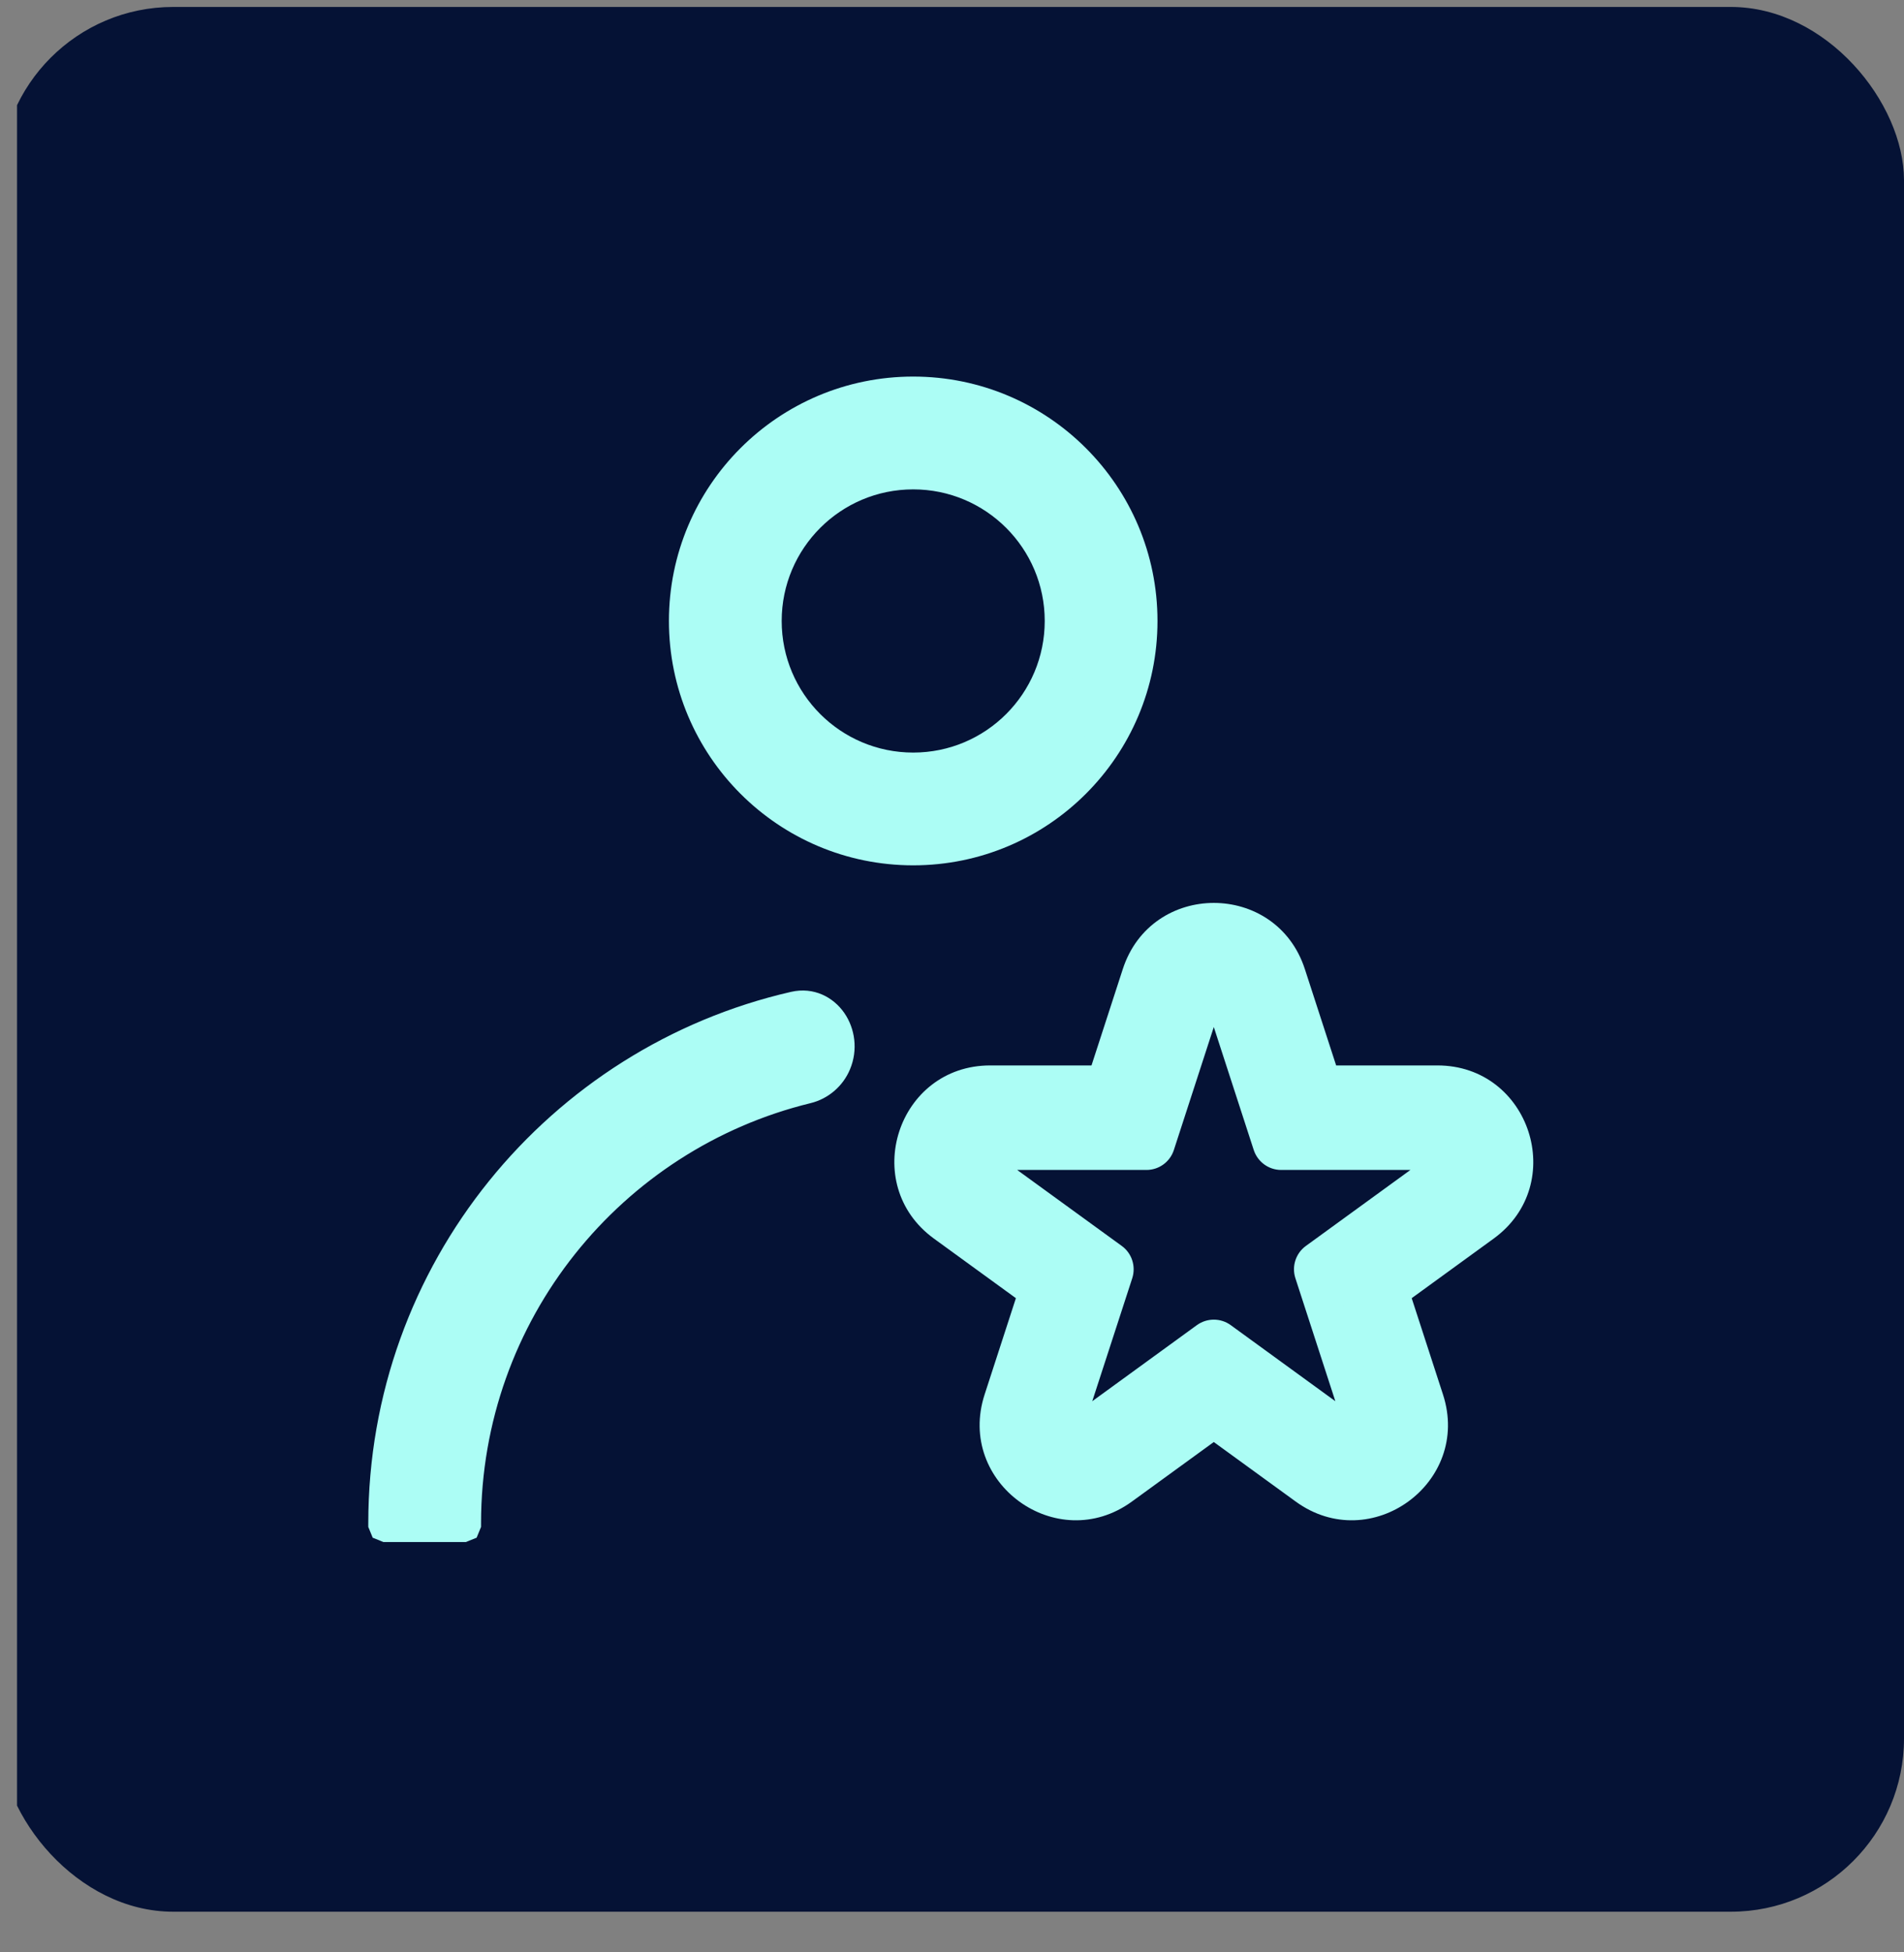
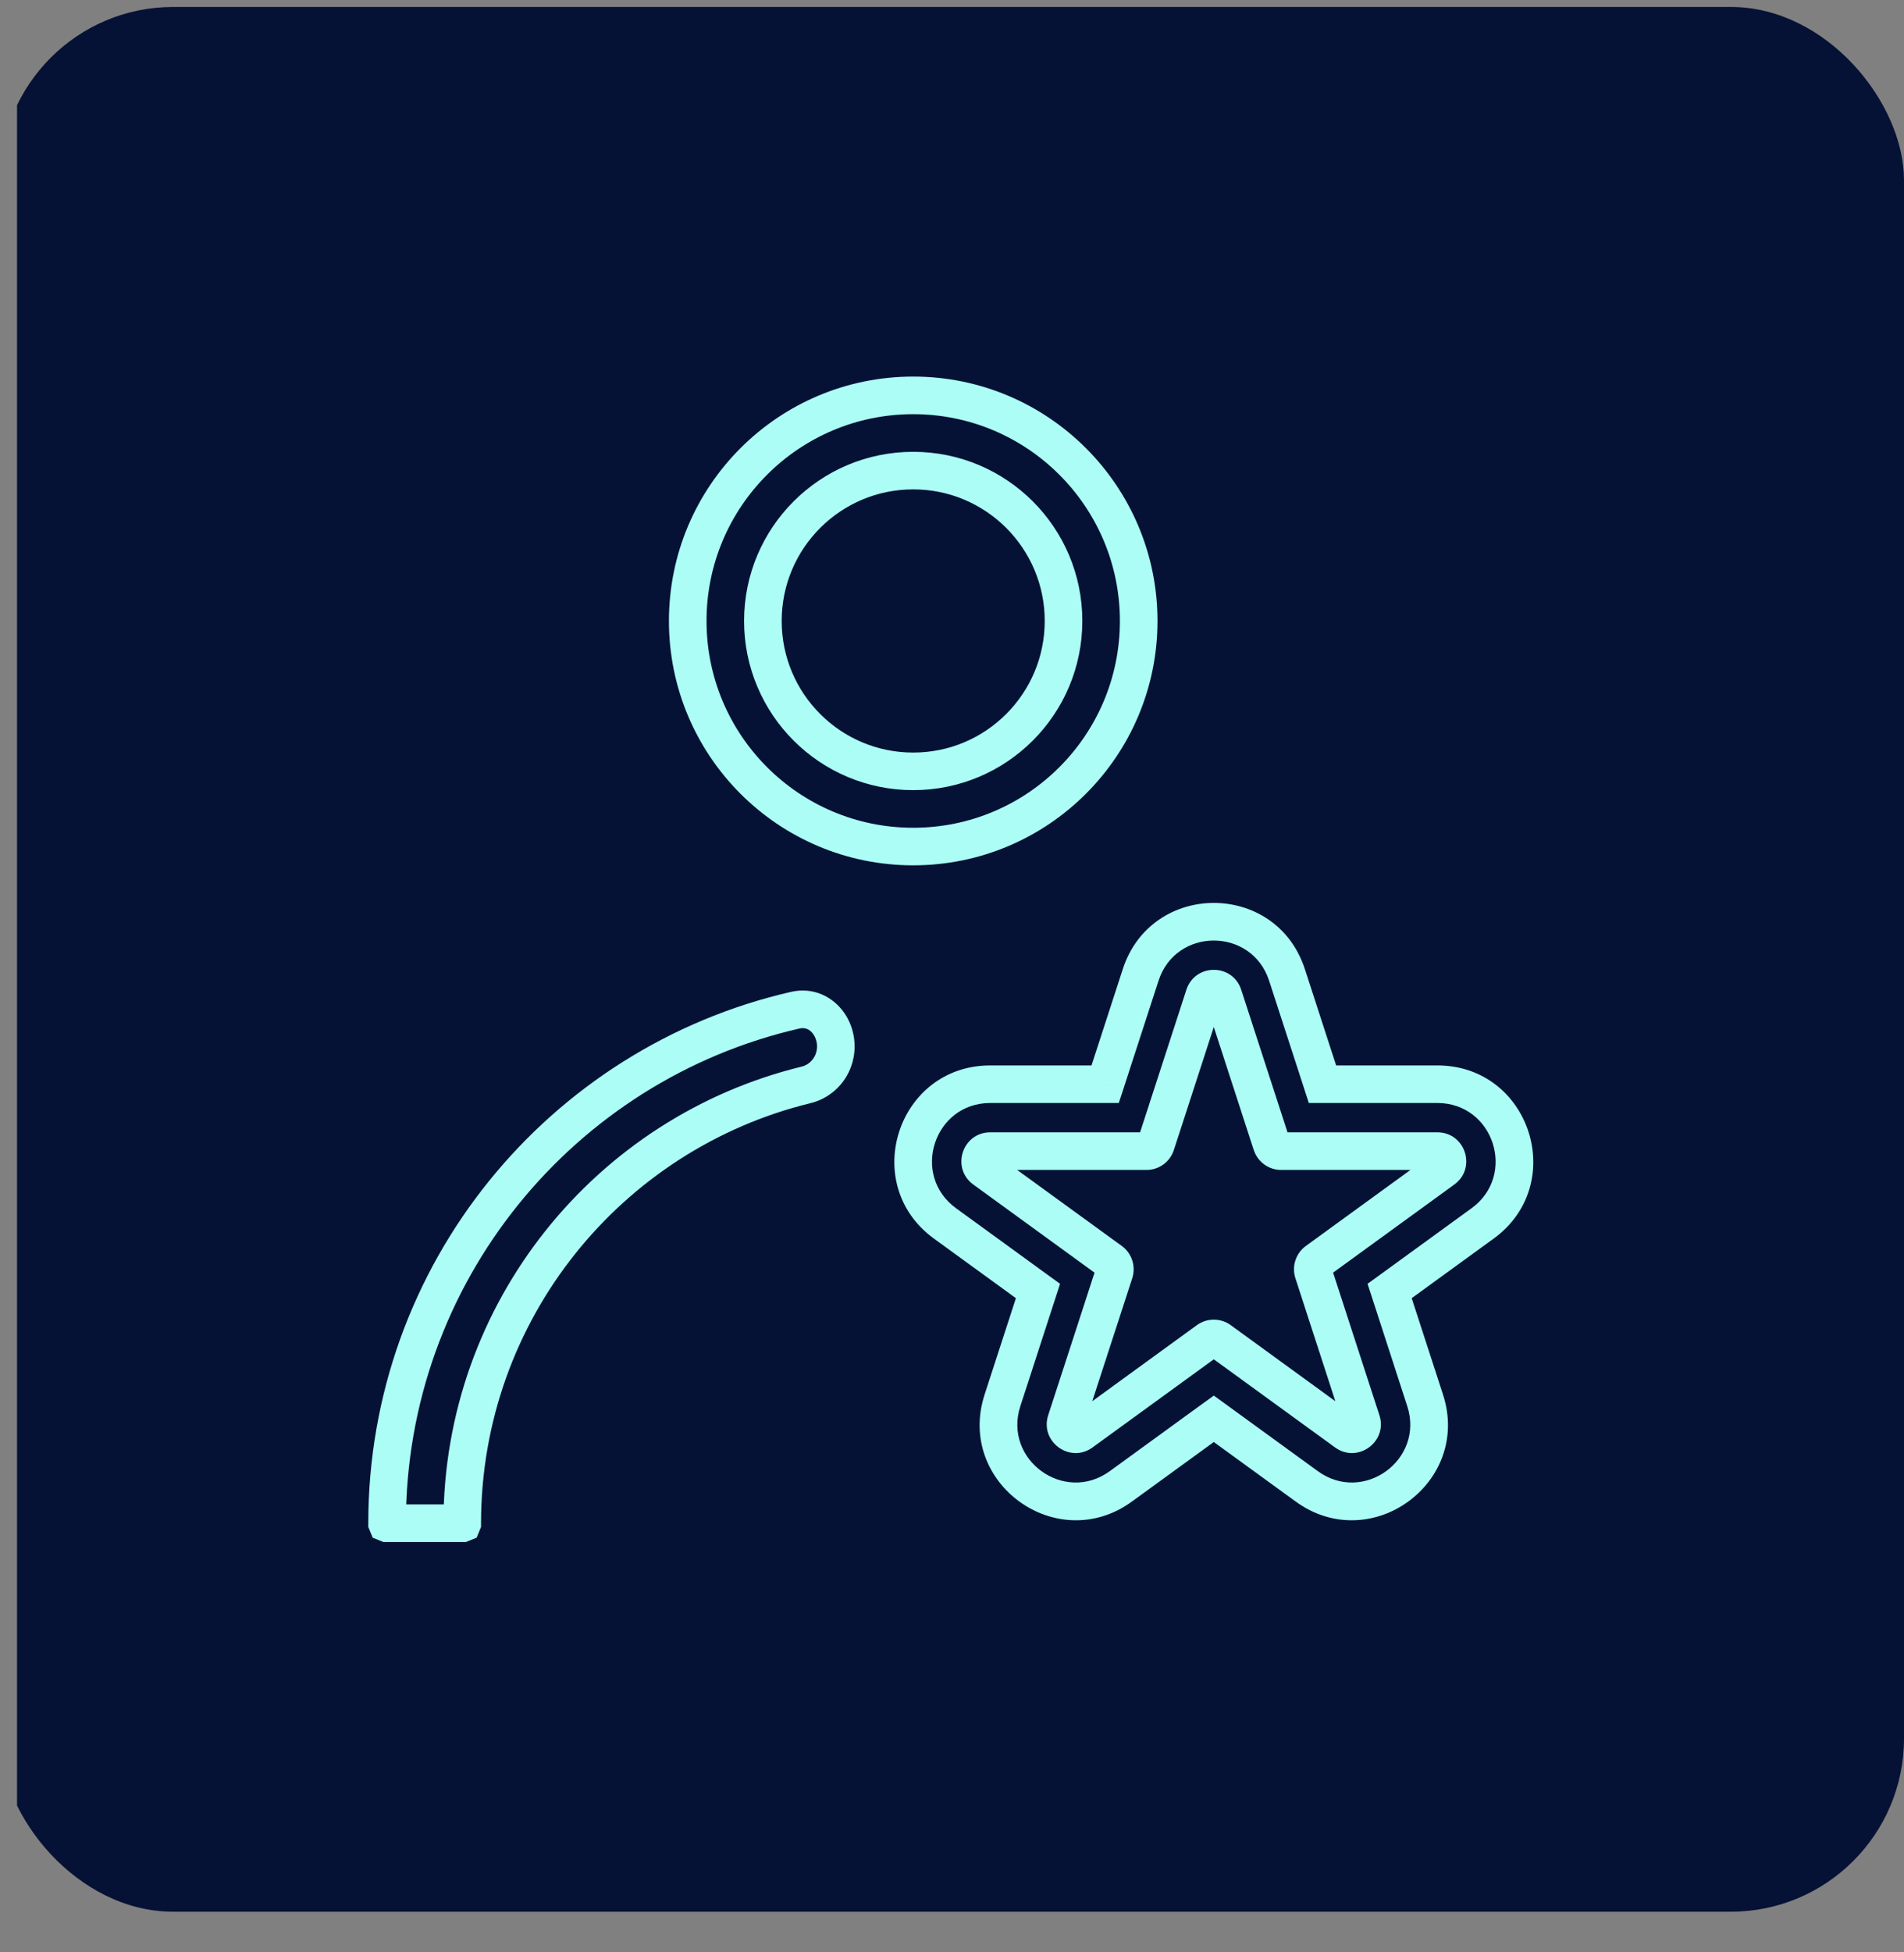
<svg xmlns="http://www.w3.org/2000/svg" width="40" height="41" viewBox="0 0 40 41" fill="none">
  <rect x="0" y="0" width="40" height="41" fill="#808080" stroke="none" />
  <g clip-path="url(#clip0_5941_19090)">
    <rect x="0.358" y="0.146" width="40.023" height="40.023" fill="#051235" />
-     <path fill-rule="evenodd" clip-rule="evenodd" d="M23.922 13.04C23.922 15.656 21.801 17.777 19.185 17.777C16.569 17.777 14.448 15.656 14.448 13.04C14.448 10.424 16.569 8.303 19.185 8.303C21.801 8.303 23.922 10.424 23.922 13.04ZM22.343 13.04C22.343 14.785 20.929 16.198 19.185 16.198C17.441 16.198 16.027 14.785 16.027 13.04C16.027 11.296 17.441 9.882 19.185 9.882C20.929 9.882 22.343 11.296 22.343 13.04ZM8.132 31.988L8.132 31.988H9.711L9.711 31.988L9.711 31.988C9.711 27.531 12.789 23.793 16.935 22.783C17.185 22.722 17.393 22.543 17.492 22.305C17.73 21.741 17.304 21.077 16.707 21.214C11.796 22.339 8.132 26.735 8.132 31.988L8.132 31.988ZM24.085 24.174C24.177 24.174 24.257 24.115 24.286 24.028L25.3 20.907C25.363 20.713 25.638 20.713 25.701 20.907L26.715 24.028C26.743 24.115 26.824 24.174 26.915 24.174H30.197C30.401 24.174 30.486 24.435 30.321 24.555L27.666 26.484C27.592 26.538 27.561 26.633 27.589 26.72L28.604 29.841C28.667 30.035 28.444 30.197 28.279 30.077L25.624 28.148C25.55 28.094 25.45 28.094 25.376 28.148L22.721 30.077C22.556 30.197 22.334 30.035 22.397 29.841L23.411 26.72C23.439 26.633 23.408 26.538 23.334 26.484L20.679 24.555C20.514 24.435 20.599 24.174 20.803 24.174H24.085ZM27.037 20.473L27.783 22.769H30.197C31.763 22.769 32.413 24.772 31.147 25.692L29.194 27.111L29.94 29.407C30.424 30.896 28.72 32.134 27.453 31.214L25.5 29.795L23.547 31.214C22.281 32.134 20.577 30.896 21.061 29.407L21.806 27.111L19.853 25.692C18.587 24.772 19.238 22.769 20.803 22.769H23.217L23.963 20.473C24.447 18.984 26.553 18.984 27.037 20.473Z" fill="#ACFDF5" />
    <path d="M8.132 31.988L7.984 32.354L8.055 32.383H8.132V31.988ZM8.132 31.988L7.767 32.139L7.83 32.292L7.984 32.354L8.132 31.988ZM9.711 31.988V32.383H9.788L9.859 32.354L9.711 31.988ZM9.711 31.988L9.859 32.354L10.013 32.292L10.076 32.139L9.711 31.988ZM9.711 31.988L10.076 32.138L10.106 32.066L10.106 31.988L9.711 31.988ZM16.935 22.783L16.842 22.399H16.842L16.935 22.783ZM17.492 22.305L17.856 22.459L17.492 22.305ZM16.707 21.214L16.619 20.829H16.619L16.707 21.214ZM8.132 31.988L7.737 31.988L7.737 32.066L7.767 32.138L8.132 31.988ZM24.286 24.028L23.91 23.906L23.91 23.906L24.286 24.028ZM25.3 20.907L24.924 20.785L25.3 20.907ZM25.701 20.907L25.325 21.029L25.325 21.029L25.701 20.907ZM26.715 24.028L27.09 23.906L27.09 23.906L26.715 24.028ZM30.321 24.555L30.089 24.236L30.089 24.236L30.321 24.555ZM27.666 26.484L27.434 26.165L27.434 26.165L27.666 26.484ZM27.589 26.72L27.214 26.842L27.214 26.842L27.589 26.72ZM28.604 29.841L28.228 29.963L28.604 29.841ZM28.279 30.077L28.511 29.758L28.279 30.077ZM25.624 28.148L25.856 27.828L25.856 27.828L25.624 28.148ZM25.376 28.148L25.144 27.828L25.144 27.828L25.376 28.148ZM22.721 30.077L22.489 29.758H22.489L22.721 30.077ZM22.397 29.841L22.021 29.719L22.397 29.841ZM23.411 26.72L23.787 26.842L23.787 26.842L23.411 26.72ZM23.334 26.484L23.102 26.804L23.102 26.804L23.334 26.484ZM20.679 24.555L20.447 24.875H20.447L20.679 24.555ZM27.783 22.769L27.408 22.891L27.496 23.163H27.783V22.769ZM27.037 20.473L27.413 20.351L27.037 20.473ZM31.147 25.692L30.915 25.373H30.915L31.147 25.692ZM29.194 27.111L28.962 26.792L28.73 26.96L28.819 27.233L29.194 27.111ZM29.94 29.407L29.564 29.529L29.94 29.407ZM27.453 31.214L27.221 31.533L27.453 31.214ZM25.5 29.795L25.732 29.475L25.5 29.307L25.268 29.475L25.5 29.795ZM23.547 31.214L23.779 31.533L23.547 31.214ZM21.061 29.407L21.436 29.529L21.061 29.407ZM21.806 27.111L22.182 27.233L22.27 26.96L22.038 26.792L21.806 27.111ZM19.853 25.692L19.621 26.011L19.853 25.692ZM23.217 22.769V23.163H23.504L23.593 22.891L23.217 22.769ZM23.963 20.473L23.588 20.351L23.963 20.473ZM19.185 18.172C22.019 18.172 24.317 15.874 24.317 13.04H23.527C23.527 15.438 21.583 17.383 19.185 17.383V18.172ZM14.053 13.04C14.053 15.874 16.351 18.172 19.185 18.172V17.383C16.787 17.383 14.843 15.438 14.843 13.04H14.053ZM19.185 7.908C16.351 7.908 14.053 10.206 14.053 13.04H14.843C14.843 10.642 16.787 8.698 19.185 8.698V7.908ZM24.317 13.04C24.317 10.206 22.019 7.908 19.185 7.908V8.698C21.583 8.698 23.527 10.642 23.527 13.04H24.317ZM19.185 16.593C21.147 16.593 22.738 15.003 22.738 13.04H21.948C21.948 14.567 20.711 15.804 19.185 15.804V16.593ZM15.632 13.04C15.632 15.003 17.223 16.593 19.185 16.593V15.804C17.659 15.804 16.422 14.567 16.422 13.04H15.632ZM19.185 9.488C17.223 9.488 15.632 11.078 15.632 13.04H16.422C16.422 11.514 17.659 10.277 19.185 10.277V9.488ZM22.738 13.04C22.738 11.078 21.147 9.488 19.185 9.488V10.277C20.711 10.277 21.948 11.514 21.948 13.04H22.738ZM8.28 31.622L8.28 31.622L7.984 32.354L7.984 32.354L8.28 31.622ZM9.711 31.593H8.132V32.383H9.711V31.593ZM9.563 31.622L9.562 31.622L9.859 32.354L9.859 32.354L9.563 31.622ZM9.346 31.837L9.346 31.838L10.076 32.139L10.076 32.138L9.346 31.837ZM16.842 22.399C12.523 23.451 9.316 27.345 9.316 31.988L10.106 31.988C10.106 27.717 13.055 24.134 17.029 23.166L16.842 22.399ZM17.129 22.152C17.076 22.276 16.968 22.369 16.842 22.399L17.029 23.166C17.402 23.075 17.709 22.809 17.856 22.459L17.129 22.152ZM16.795 21.599C16.914 21.571 17.015 21.615 17.088 21.721C17.166 21.835 17.193 22 17.129 22.152L17.856 22.459C18.03 22.046 17.962 21.598 17.738 21.273C17.508 20.94 17.097 20.72 16.619 20.829L16.795 21.599ZM8.527 31.988C8.527 26.924 12.059 22.683 16.795 21.599L16.619 20.829C11.532 21.994 7.737 26.547 7.737 31.988L8.527 31.988ZM8.497 31.838L8.497 31.837L7.767 32.138L7.767 32.139L8.497 31.838ZM23.91 23.906C23.935 23.831 24.005 23.779 24.085 23.779V24.569C24.348 24.569 24.58 24.4 24.661 24.15L23.91 23.906ZM24.924 20.785L23.91 23.906L24.661 24.15L25.675 21.029L24.924 20.785ZM26.076 20.785C25.895 20.227 25.106 20.227 24.924 20.785L25.675 21.029C25.62 21.198 25.38 21.198 25.325 21.029L26.076 20.785ZM27.09 23.906L26.076 20.785L25.325 21.029L26.339 24.15L27.09 23.906ZM26.915 23.779C26.995 23.779 27.066 23.831 27.09 23.906L26.339 24.15C26.421 24.4 26.653 24.569 26.915 24.569V23.779ZM30.197 23.779H26.915V24.569H30.197V23.779ZM30.553 24.875C31.028 24.53 30.784 23.779 30.197 23.779V24.569C30.019 24.569 29.945 24.341 30.089 24.236L30.553 24.875ZM27.898 26.804L30.553 24.875L30.089 24.236L27.434 26.165L27.898 26.804ZM27.965 26.598C27.989 26.674 27.962 26.757 27.898 26.804L27.434 26.165C27.222 26.319 27.133 26.592 27.214 26.842L27.965 26.598ZM28.979 29.719L27.965 26.598L27.214 26.842L28.228 29.963L28.979 29.719ZM28.047 30.396C28.522 30.741 29.16 30.277 28.979 29.719L28.228 29.963C28.173 29.794 28.367 29.653 28.511 29.758L28.047 30.396ZM25.392 28.467L28.047 30.396L28.511 29.758L25.856 27.828L25.392 28.467ZM25.608 28.467C25.544 28.514 25.457 28.514 25.392 28.467L25.856 27.828C25.644 27.674 25.357 27.674 25.144 27.828L25.608 28.467ZM22.953 30.396L25.608 28.467L25.144 27.828L22.489 29.758L22.953 30.396ZM22.021 29.719C21.84 30.277 22.479 30.741 22.953 30.396L22.489 29.758C22.633 29.653 22.827 29.794 22.772 29.963L22.021 29.719ZM23.036 26.598L22.021 29.719L22.772 29.963L23.787 26.842L23.036 26.598ZM23.102 26.804C23.038 26.757 23.011 26.674 23.036 26.598L23.787 26.842C23.867 26.592 23.779 26.319 23.567 26.165L23.102 26.804ZM20.447 24.875L23.102 26.804L23.567 26.165L20.911 24.236L20.447 24.875ZM20.803 23.779C20.217 23.779 19.973 24.53 20.447 24.875L20.911 24.236C21.056 24.341 20.982 24.569 20.803 24.569V23.779ZM24.085 23.779H20.803V24.569H24.085V23.779ZM28.159 22.647L27.413 20.351L26.662 20.595L27.408 22.891L28.159 22.647ZM30.197 22.374H27.783V23.163H30.197V22.374ZM31.379 26.011C32.955 24.866 32.145 22.374 30.197 22.374V23.163C31.38 23.163 31.872 24.677 30.915 25.373L31.379 26.011ZM29.426 27.43L31.379 26.011L30.915 25.373L28.962 26.792L29.426 27.43ZM30.315 29.285L29.569 26.989L28.819 27.233L29.564 29.529L30.315 29.285ZM27.221 31.533C28.797 32.678 30.917 31.137 30.315 29.285L29.564 29.529C29.93 30.654 28.642 31.59 27.685 30.894L27.221 31.533ZM25.268 30.114L27.221 31.533L27.685 30.894L25.732 29.475L25.268 30.114ZM23.779 31.533L25.732 30.114L25.268 29.475L23.315 30.894L23.779 31.533ZM20.685 29.285C20.083 31.137 22.203 32.678 23.779 31.533L23.315 30.894C22.358 31.59 21.07 30.654 21.436 29.529L20.685 29.285ZM21.431 26.989L20.685 29.285L21.436 29.529L22.182 27.233L21.431 26.989ZM19.621 26.011L21.574 27.43L22.038 26.792L20.085 25.373L19.621 26.011ZM20.803 22.374C18.855 22.374 18.046 24.866 19.621 26.011L20.085 25.373C19.128 24.677 19.62 23.163 20.803 23.163V22.374ZM23.217 22.374H20.803V23.163H23.217V22.374ZM23.588 20.351L22.842 22.647L23.593 22.891L24.339 20.595L23.588 20.351ZM27.413 20.351C26.811 18.498 24.19 18.498 23.588 20.351L24.339 20.595C24.704 19.47 26.296 19.47 26.662 20.595L27.413 20.351Z" fill="#ACFDF5" />
  </g>
  <defs>
    <clipPath id="clip0_5941_19090">
      <rect y="0.146" width="40" height="40" rx="3.638" fill="white" />
    </clipPath>
  </defs>
</svg>